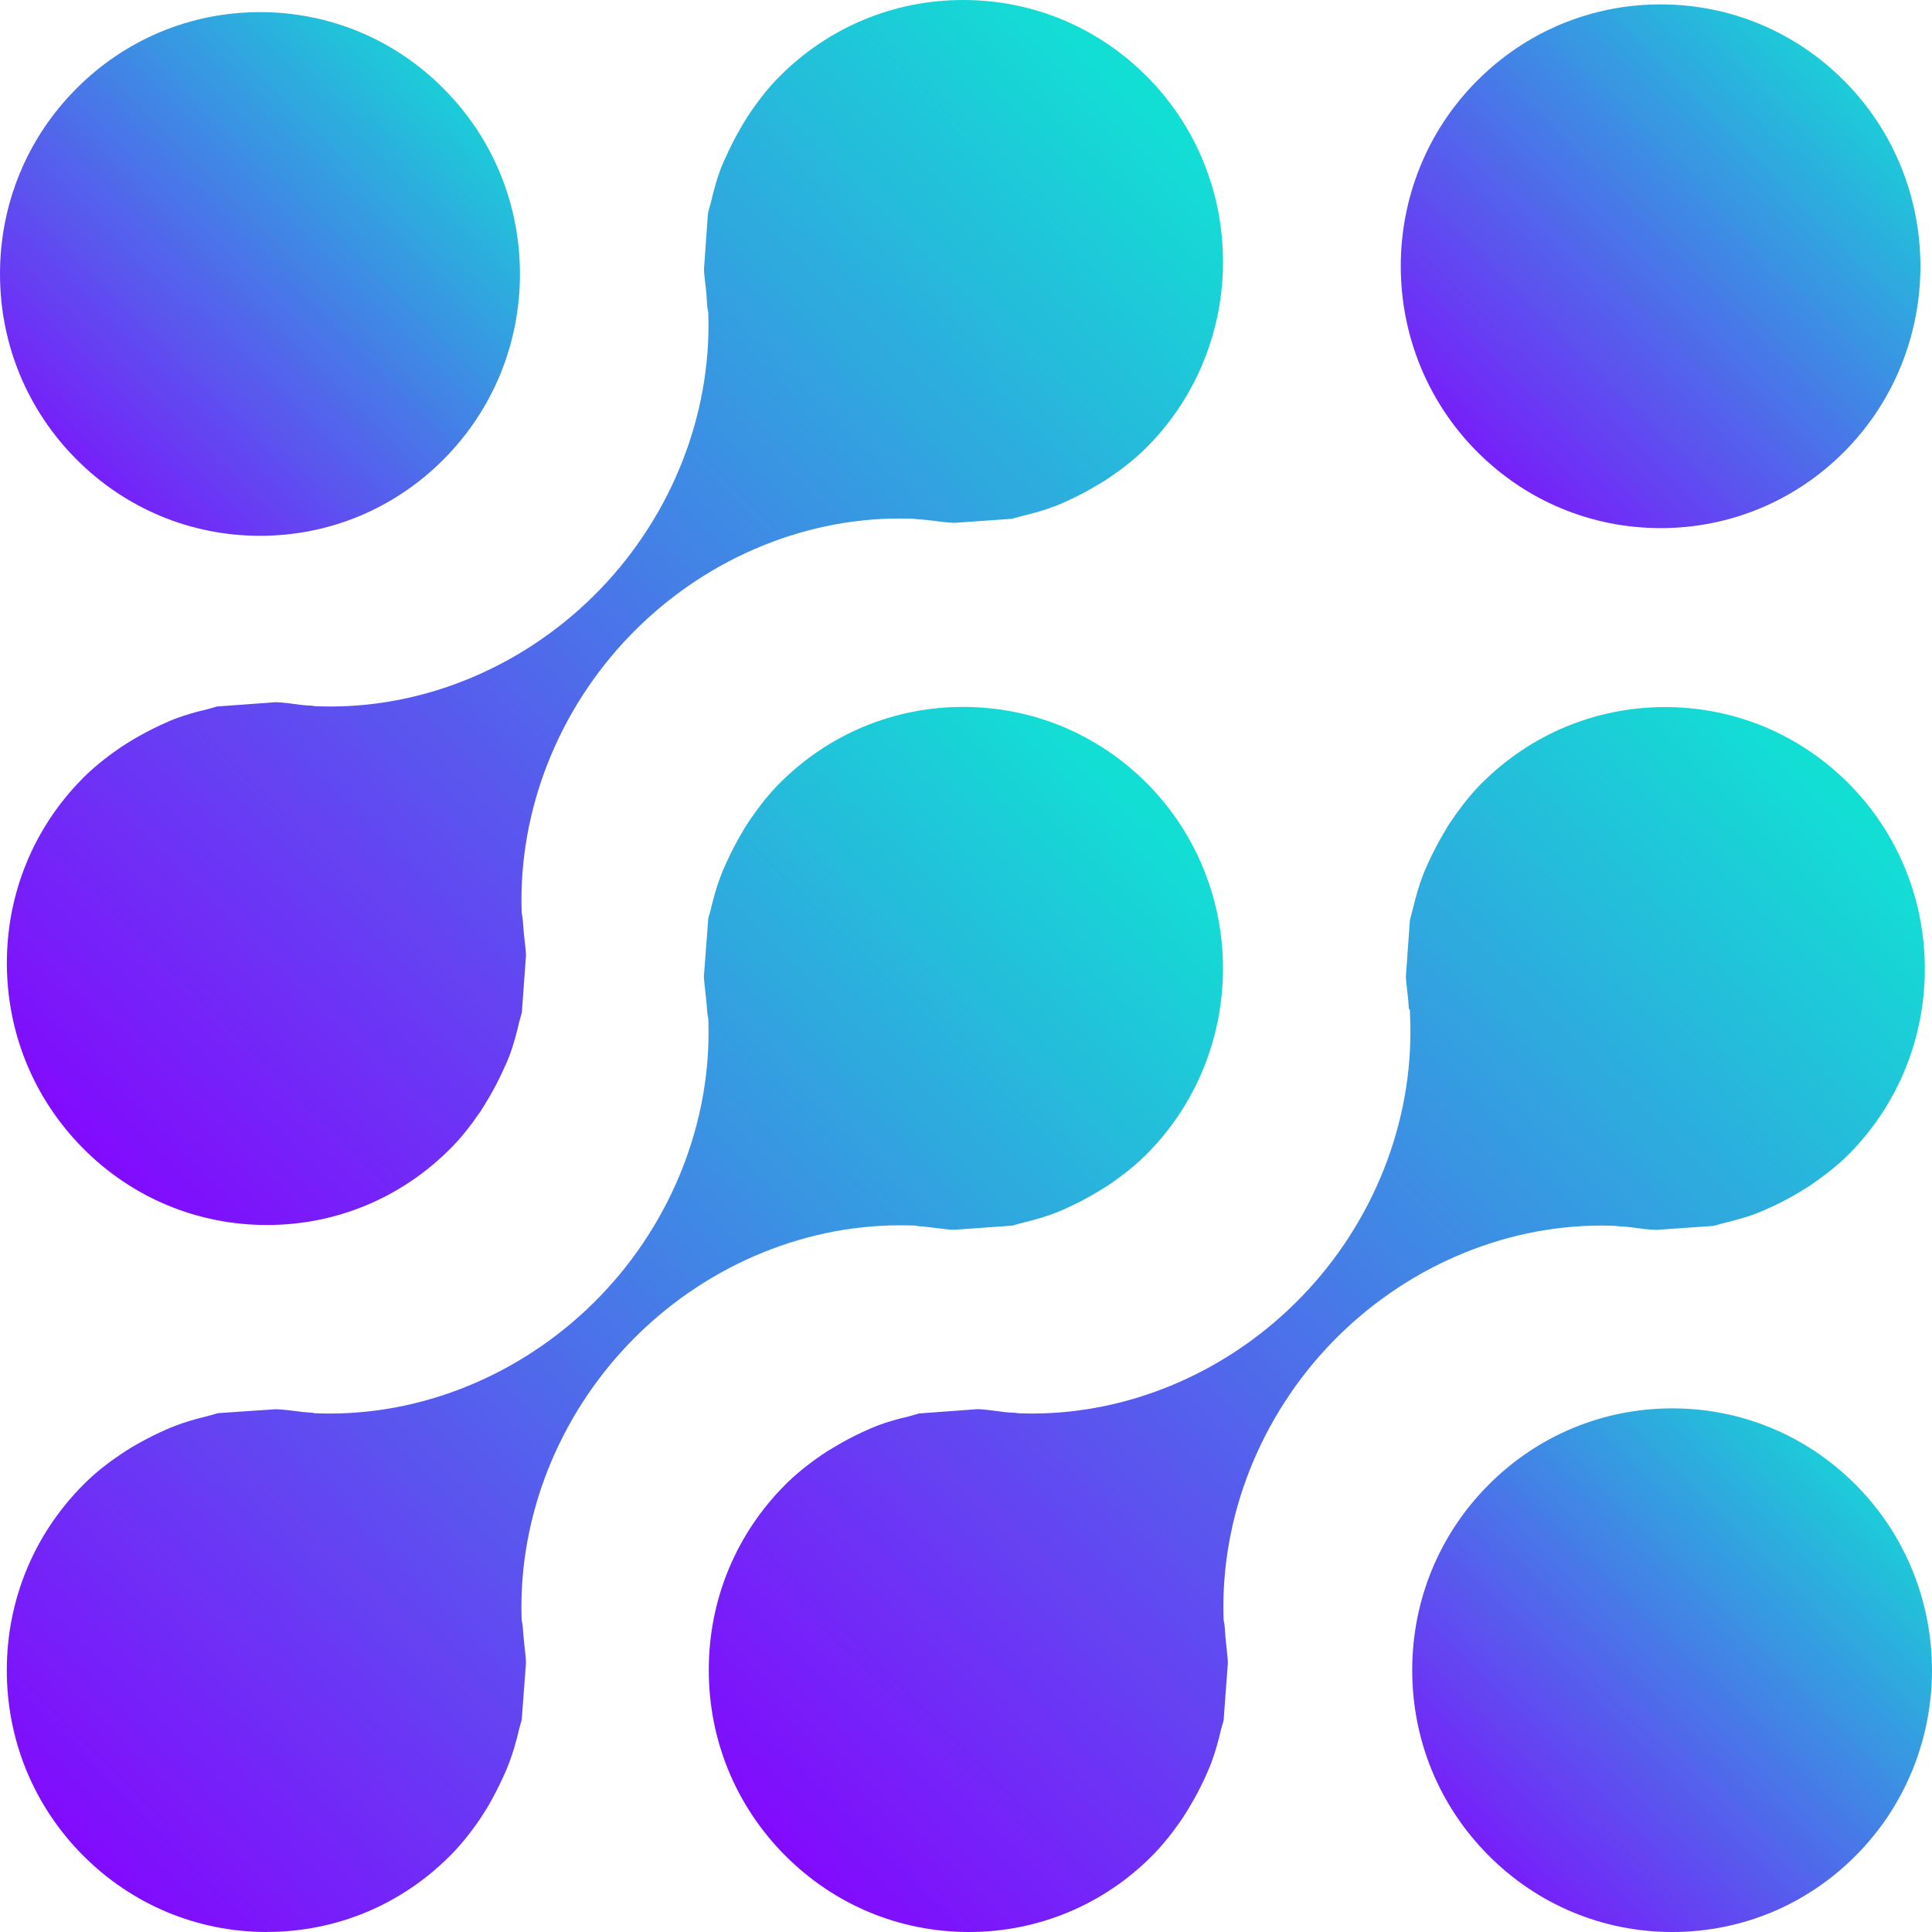
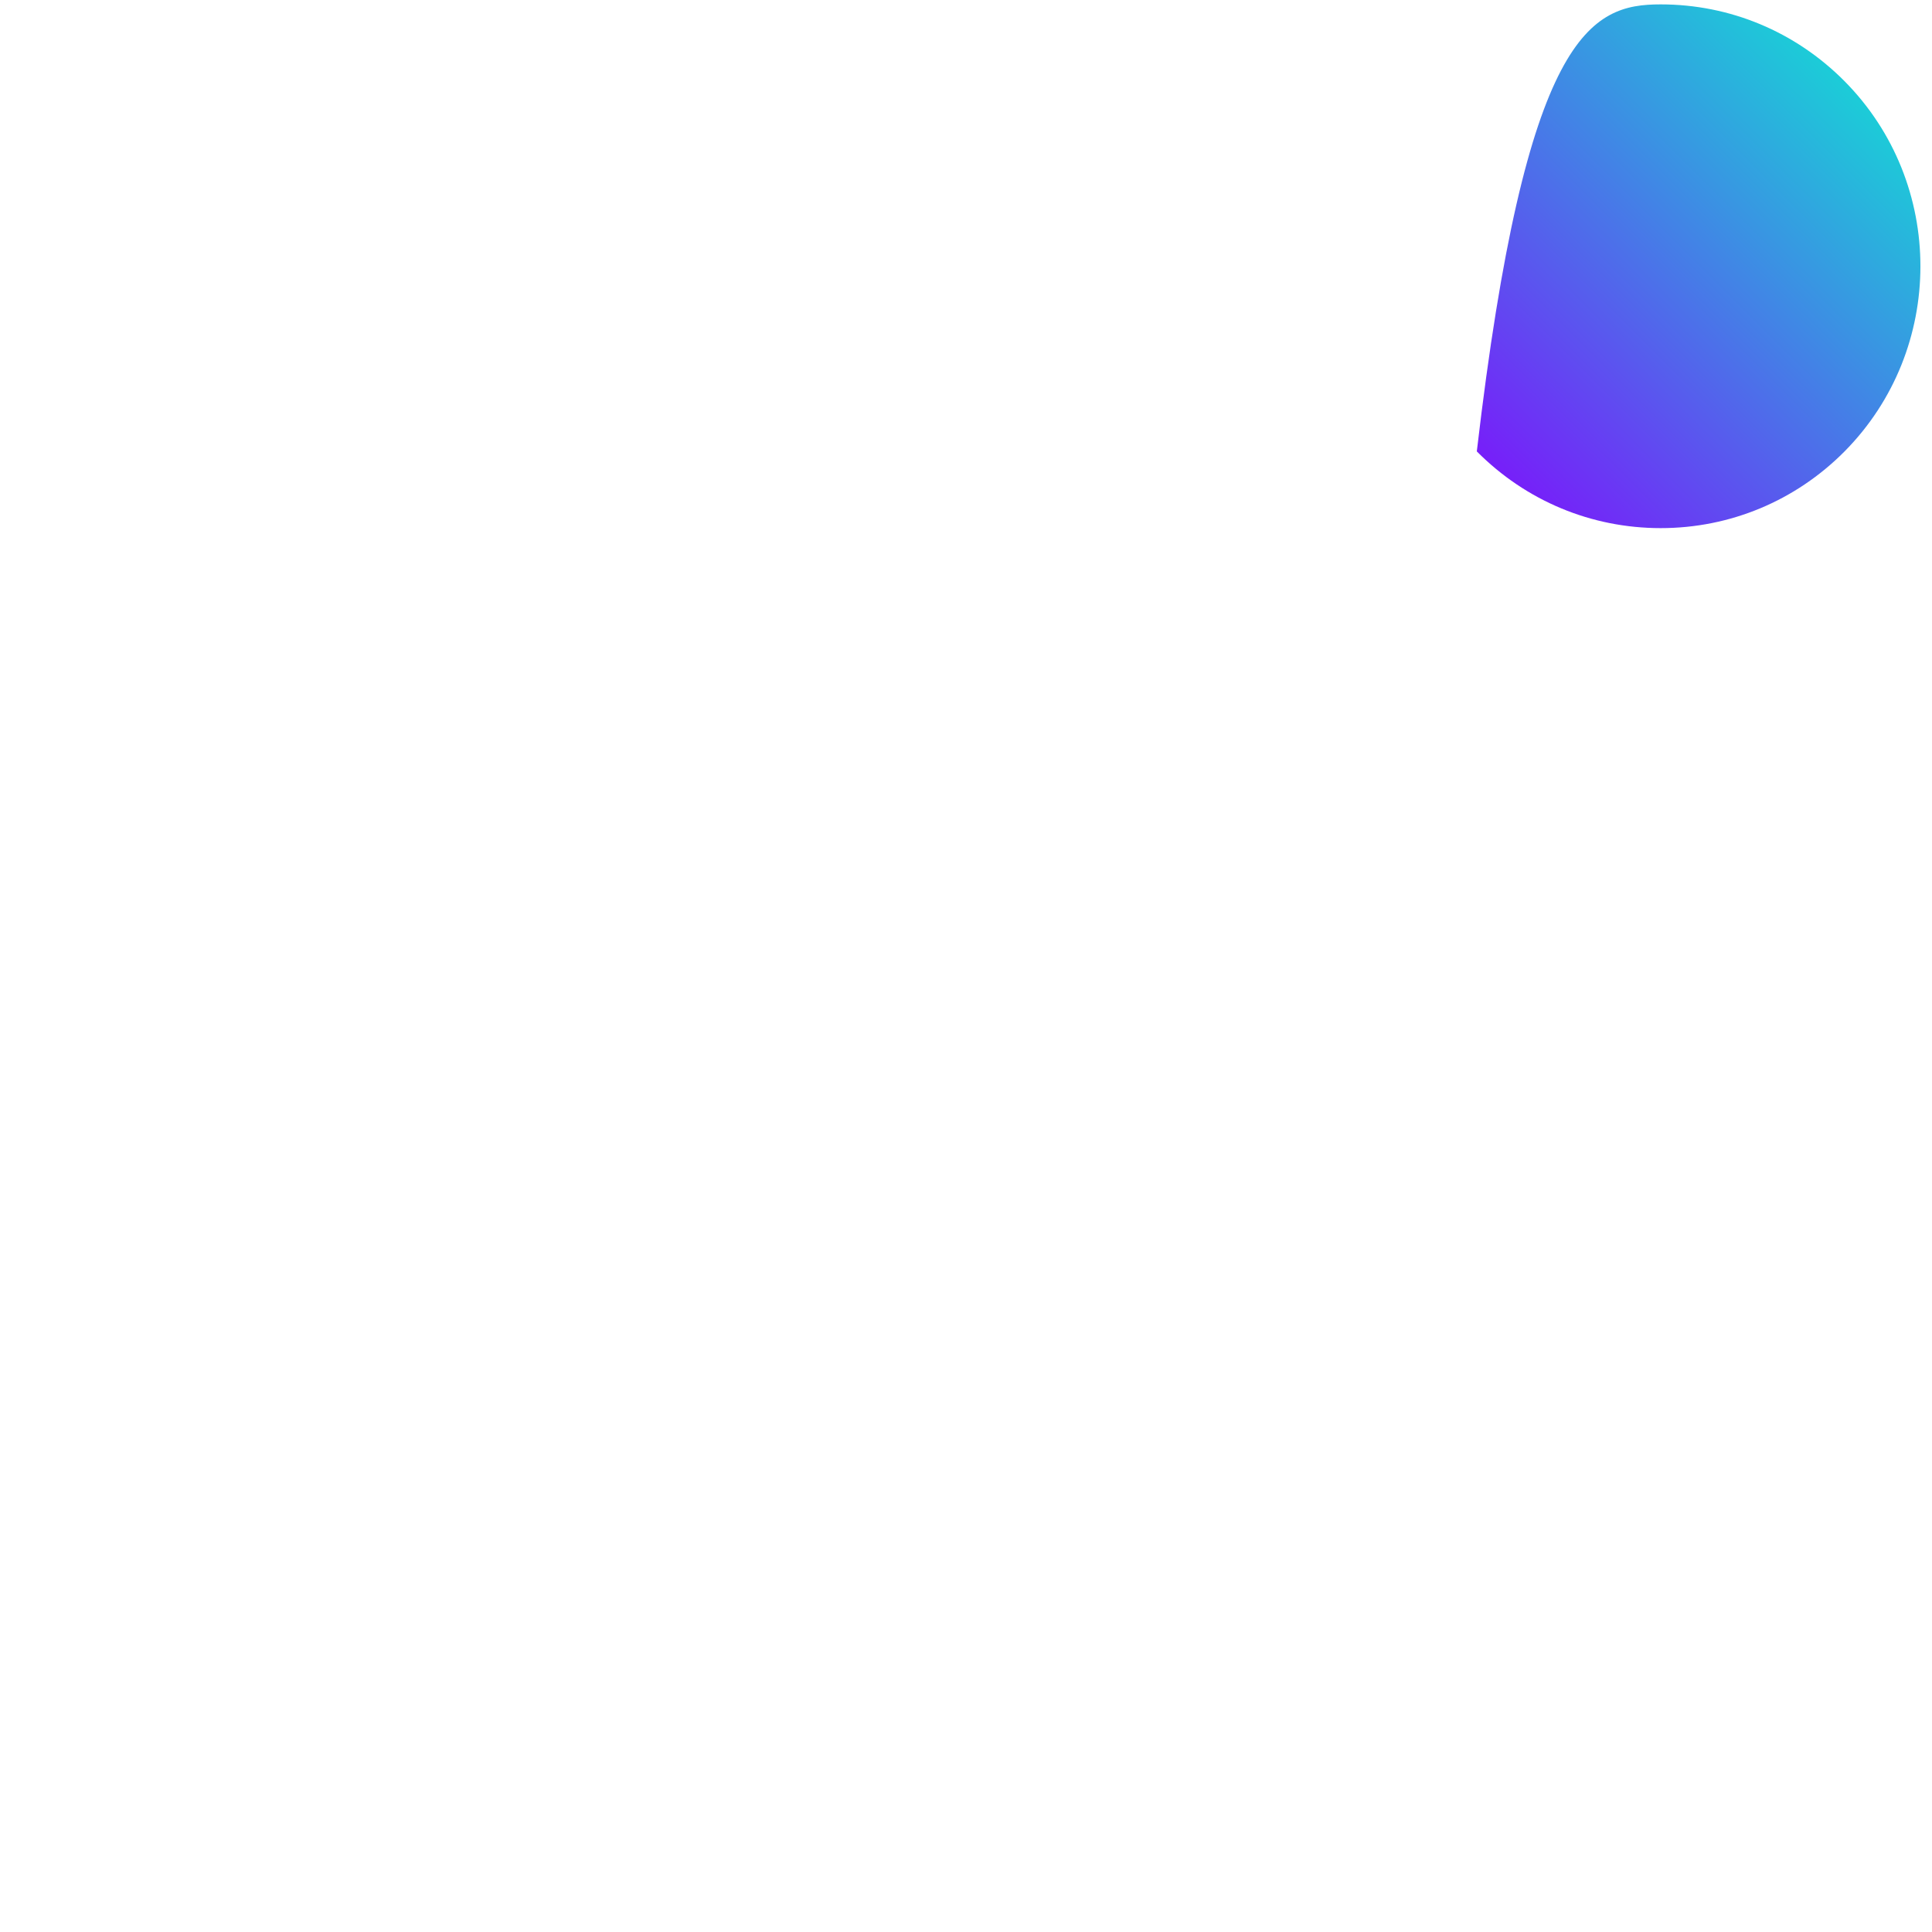
<svg xmlns="http://www.w3.org/2000/svg" width="96" height="96" viewBox="0 0 96 96" fill="none">
-   <path d="M83.095 96C79.643 96 76.397 94.645 73.958 92.188C71.515 89.733 70.172 86.466 70.172 82.987C70.172 79.515 71.515 76.247 73.951 73.794C76.393 71.335 79.639 69.981 83.09 69.981C86.54 69.981 89.784 71.331 92.221 73.788C97.258 78.864 97.258 87.121 92.221 92.195C89.784 94.65 86.543 96 83.095 96Z" fill="url(#paint0_linear_541_86)" />
-   <path d="M12.923 26.624C9.471 26.624 6.226 25.269 3.784 22.81C1.345 20.355 0 17.088 0 13.611C0 10.136 1.341 6.871 3.779 4.419C6.222 1.957 9.469 0.603 12.921 0.603C16.369 0.603 19.613 1.955 22.049 4.41C24.492 6.869 25.836 10.138 25.836 13.614C25.836 17.09 24.492 20.358 22.051 22.817C19.613 25.271 16.371 26.624 12.923 26.624Z" fill="url(#paint1_linear_541_86)" />
-   <path d="M82.519 26.242C79.065 26.242 75.822 24.887 73.382 22.43C68.347 17.356 68.343 9.103 73.375 4.033C75.816 1.574 79.061 0.218 82.516 0.218C85.965 0.218 89.209 1.573 91.649 4.029C96.683 9.1 96.683 17.358 91.649 22.437C89.211 24.889 85.967 26.242 82.519 26.242Z" fill="url(#paint2_linear_541_86)" />
-   <path d="M13.258 96C9.807 96 6.561 94.645 4.117 92.188C1.678 89.731 0.335 86.466 0.338 82.989C0.338 79.514 1.685 76.247 4.126 73.79C4.637 73.272 5.212 72.798 5.945 72.3C6.165 72.145 6.369 72.022 6.579 71.892C7.057 71.616 7.534 71.364 7.978 71.159C8.221 71.049 8.469 70.937 8.731 70.837C9.195 70.663 9.713 70.508 10.305 70.367C10.424 70.335 10.528 70.306 10.634 70.276C10.7 70.258 10.765 70.235 10.832 70.219L13.708 70.023C14.073 70.038 14.463 70.085 14.879 70.139L15.044 70.162C15.141 70.173 15.274 70.184 15.406 70.191L15.522 70.2L15.653 70.226H15.767C15.977 70.234 16.188 70.238 16.396 70.238C21.352 70.238 26.245 68.111 29.821 64.407C33.381 60.718 35.342 55.756 35.201 50.789L35.197 50.642L35.17 50.488C35.143 50.349 35.136 50.209 35.126 50.069C35.113 49.902 35.099 49.736 35.079 49.569L35.047 49.277C35.019 49.027 34.991 48.783 34.974 48.533L35.195 45.627C35.209 45.554 35.235 45.488 35.255 45.417L35.306 45.238C35.439 44.687 35.581 44.135 35.787 43.6C35.893 43.297 35.995 43.072 36.105 42.842C36.335 42.334 36.573 41.873 36.853 41.399C36.975 41.194 37.093 40.986 37.233 40.785C37.755 40.018 38.23 39.432 38.722 38.936C41.162 36.479 44.405 35.127 47.861 35.127C51.31 35.127 54.558 36.477 56.999 38.932C62.03 44.006 62.027 52.261 56.988 57.336C56.478 57.851 55.901 58.322 55.167 58.828C54.952 58.975 54.748 59.097 54.544 59.219C54.08 59.499 53.612 59.747 53.146 59.963C52.894 60.077 52.642 60.195 52.398 60.285C51.903 60.47 51.379 60.627 50.828 60.752L50.519 60.839C50.448 60.859 50.38 60.881 50.31 60.9L47.406 61.107C47.066 61.093 46.71 61.047 46.332 60.998L46.074 60.966C45.988 60.952 45.852 60.942 45.716 60.934L45.614 60.924L45.466 60.895H45.35C45.138 60.887 44.93 60.885 44.72 60.885C39.764 60.885 34.873 63.009 31.299 66.714C27.738 70.404 25.776 75.371 25.916 80.337L25.92 80.484L25.948 80.632C25.975 80.773 25.98 80.912 25.992 81.053C26.003 81.221 26.018 81.385 26.038 81.551C26.044 81.649 26.063 81.829 26.085 82.004C26.107 82.204 26.133 82.397 26.133 82.597V82.668L25.924 85.453C25.911 85.512 25.819 85.833 25.792 85.933C25.653 86.534 25.495 87.066 25.318 87.544C25.222 87.81 25.124 88.039 25.01 88.279C24.786 88.773 24.542 89.247 24.266 89.729C24.144 89.926 24.001 90.157 23.855 90.38C23.374 91.082 22.898 91.672 22.387 92.188C19.953 94.643 16.71 95.997 13.26 95.997H13.258V96Z" fill="url(#paint3_linear_541_86)" />
-   <path d="M48.142 96C44.688 96 41.443 94.645 39.001 92.186C36.562 89.73 35.219 86.464 35.218 82.987C35.216 79.514 36.558 76.249 38.996 73.798C39.493 73.294 40.059 72.831 40.831 72.293C41.022 72.162 41.228 72.035 41.444 71.91C41.918 71.624 42.375 71.382 42.849 71.162C43.101 71.047 43.348 70.933 43.598 70.838C44.078 70.66 44.6 70.505 45.155 70.382C45.155 70.382 45.609 70.248 45.667 70.234L48.589 70.019C48.934 70.035 49.305 70.085 49.694 70.136L49.91 70.165C50.054 70.179 50.174 70.19 50.295 70.193C50.342 70.197 50.391 70.197 50.437 70.201L50.529 70.214L50.65 70.226C50.864 70.232 51.081 70.238 51.294 70.238C56.241 70.236 61.126 68.113 64.694 64.413C68.254 60.727 70.215 55.758 70.075 50.792L70.056 50.185L70.003 50.118C70.001 50.099 70.001 50.075 69.999 50.052C69.992 49.911 69.983 49.768 69.969 49.625L69.922 49.208C69.895 48.979 69.866 48.753 69.858 48.523L70.058 45.708C70.074 45.639 70.175 45.29 70.198 45.185C70.362 44.513 70.506 44.02 70.67 43.583C70.762 43.321 70.875 43.081 70.988 42.829C71.194 42.376 71.436 41.914 71.732 41.406L71.788 41.313C71.888 41.142 71.984 40.973 72.102 40.808C72.631 40.031 73.101 39.447 73.597 38.947C76.039 36.489 79.286 35.134 82.738 35.134C86.187 35.134 89.43 36.486 91.869 38.942C96.903 44.013 96.903 52.273 91.869 57.35C91.38 57.84 90.798 58.314 90.04 58.841C89.894 58.942 89.754 59.026 89.614 59.111L89.388 59.252C88.956 59.51 88.486 59.758 88.027 59.97C87.769 60.087 87.525 60.2 87.268 60.296C86.817 60.468 86.318 60.613 85.689 60.765C85.564 60.794 85.462 60.827 85.361 60.857C85.29 60.876 85.225 60.897 85.156 60.913L82.285 61.113C81.865 61.095 81.411 61.033 80.97 60.974C80.82 60.956 80.704 60.95 80.59 60.943C80.546 60.942 80.503 60.942 80.459 60.935L80.214 60.909C80 60.901 79.788 60.897 79.576 60.897C74.625 60.897 69.741 63.022 66.168 66.722C62.611 70.412 60.652 75.377 60.796 80.348L60.8 80.493L60.828 80.636C60.856 80.784 60.862 80.934 60.873 81.082C60.883 81.235 60.894 81.384 60.91 81.531C60.92 81.654 60.938 81.811 60.955 81.964C60.981 82.184 61.007 82.405 61.013 82.625L60.801 85.48C60.785 85.543 60.675 85.928 60.675 85.928C60.537 86.532 60.383 87.062 60.201 87.56C60.114 87.794 60.013 88.02 59.908 88.256L59.872 88.339C59.658 88.804 59.418 89.264 59.149 89.713C59.018 89.935 58.887 90.152 58.749 90.359C58.243 91.098 57.766 91.686 57.257 92.204C54.828 94.649 51.59 96 48.142 96Z" fill="url(#paint4_linear_541_86)" />
-   <path d="M13.264 60.87C9.812 60.87 6.567 59.518 4.129 57.062C1.688 54.601 0.343 51.334 0.341 47.857C0.339 44.384 1.679 41.12 4.119 38.666C4.619 38.162 5.201 37.686 5.951 37.166C6.146 37.033 6.366 36.897 6.586 36.764C7.033 36.499 7.489 36.255 7.975 36.029C8.225 35.914 8.473 35.801 8.737 35.702C9.212 35.526 9.736 35.371 10.282 35.248L10.611 35.156C10.671 35.138 10.73 35.118 10.79 35.104L13.713 34.892C14.093 34.907 14.504 34.962 14.934 35.021L15.024 35.033C15.175 35.049 15.29 35.056 15.409 35.061C15.451 35.063 15.492 35.063 15.534 35.07L15.66 35.092L15.778 35.096C15.995 35.102 16.209 35.106 16.422 35.106C21.368 35.106 26.252 32.984 29.822 29.281C33.38 25.591 35.34 20.624 35.197 15.656L35.193 15.513L35.165 15.372C35.134 15.214 35.131 15.055 35.12 14.893C35.113 14.763 35.105 14.631 35.091 14.495L35.046 14.093C35.017 13.855 34.986 13.613 34.981 13.372L35.175 10.639L35.193 10.576V10.521C35.208 10.458 35.314 10.096 35.314 10.096C35.478 9.397 35.625 8.891 35.789 8.445C35.881 8.2 35.995 7.954 36.111 7.7C36.321 7.232 36.568 6.759 36.852 6.277L36.896 6.202C37.008 6.014 37.119 5.827 37.245 5.64C37.757 4.892 38.227 4.307 38.719 3.814C41.161 1.354 44.406 0 47.86 0C51.312 0 54.556 1.353 56.997 3.809C62.032 8.883 62.028 17.141 56.992 22.212C56.493 22.716 55.899 23.201 55.172 23.697C54.974 23.838 54.803 23.939 54.627 24.044L54.531 24.1C54.057 24.384 53.591 24.632 53.15 24.835C52.89 24.956 52.646 25.067 52.398 25.16C51.913 25.342 51.399 25.495 50.818 25.63C50.697 25.66 50.587 25.692 50.477 25.722C50.41 25.741 50.343 25.762 50.275 25.779L47.411 25.981C47.049 25.962 46.661 25.914 46.254 25.861L46.078 25.839C45.946 25.823 45.823 25.817 45.706 25.808C45.658 25.806 45.609 25.806 45.562 25.799L45.466 25.786L45.34 25.776C45.127 25.768 44.914 25.764 44.699 25.764C39.752 25.764 34.867 27.886 31.298 31.585C27.738 35.276 25.777 40.244 25.918 45.215L25.922 45.359L25.947 45.502C25.978 45.647 25.983 45.799 25.994 45.946C26.004 46.099 26.016 46.248 26.032 46.401C26.044 46.522 26.061 46.676 26.08 46.83C26.104 47.048 26.132 47.261 26.136 47.477L25.93 50.314C25.914 50.386 25.89 50.461 25.868 50.538L25.796 50.792C25.652 51.427 25.5 51.955 25.328 52.425C25.236 52.67 25.117 52.924 24.999 53.185C24.787 53.652 24.547 54.114 24.267 54.586C24.133 54.812 24.009 55.023 23.875 55.223C23.345 55.996 22.888 56.565 22.39 57.063C19.949 59.52 16.709 60.87 13.264 60.87Z" fill="url(#paint5_linear_541_86)" />
+   <path d="M82.519 26.242C79.065 26.242 75.822 24.887 73.382 22.43C75.816 1.574 79.061 0.218 82.516 0.218C85.965 0.218 89.209 1.573 91.649 4.029C96.683 9.1 96.683 17.358 91.649 22.437C89.211 24.889 85.967 26.242 82.519 26.242Z" fill="url(#paint2_linear_541_86)" />
  <defs>
    <linearGradient id="paint0_linear_541_86" x1="71.387" y1="96.219" x2="94.938" y2="72.568" gradientUnits="userSpaceOnUse">
      <stop stop-color="#8700FF" />
      <stop offset="1" stop-color="#12DFD4" />
    </linearGradient>
    <linearGradient id="paint1_linear_541_86" x1="1.216" y1="26.842" x2="24.768" y2="3.183" gradientUnits="userSpaceOnUse">
      <stop stop-color="#8700FF" />
      <stop offset="1" stop-color="#12DFD4" />
    </linearGradient>
    <linearGradient id="paint2_linear_541_86" x1="70.819" y1="26.46" x2="94.374" y2="2.815" gradientUnits="userSpaceOnUse">
      <stop stop-color="#8700FF" />
      <stop offset="1" stop-color="#12DFD4" />
    </linearGradient>
    <linearGradient id="paint3_linear_541_86" x1="3.182" y1="96.511" x2="58.28" y2="41.172" gradientUnits="userSpaceOnUse">
      <stop stop-color="#8700FF" />
      <stop offset="1" stop-color="#12DFD4" />
    </linearGradient>
    <linearGradient id="paint4_linear_541_86" x1="38.062" y1="96.511" x2="93.153" y2="41.176" gradientUnits="userSpaceOnUse">
      <stop stop-color="#8700FF" />
      <stop offset="1" stop-color="#12DFD4" />
    </linearGradient>
    <linearGradient id="paint5_linear_541_86" x1="3.185" y1="61.381" x2="58.28" y2="6.043" gradientUnits="userSpaceOnUse">
      <stop stop-color="#8700FF" />
      <stop offset="1" stop-color="#12DFD4" />
    </linearGradient>
  </defs>
</svg>